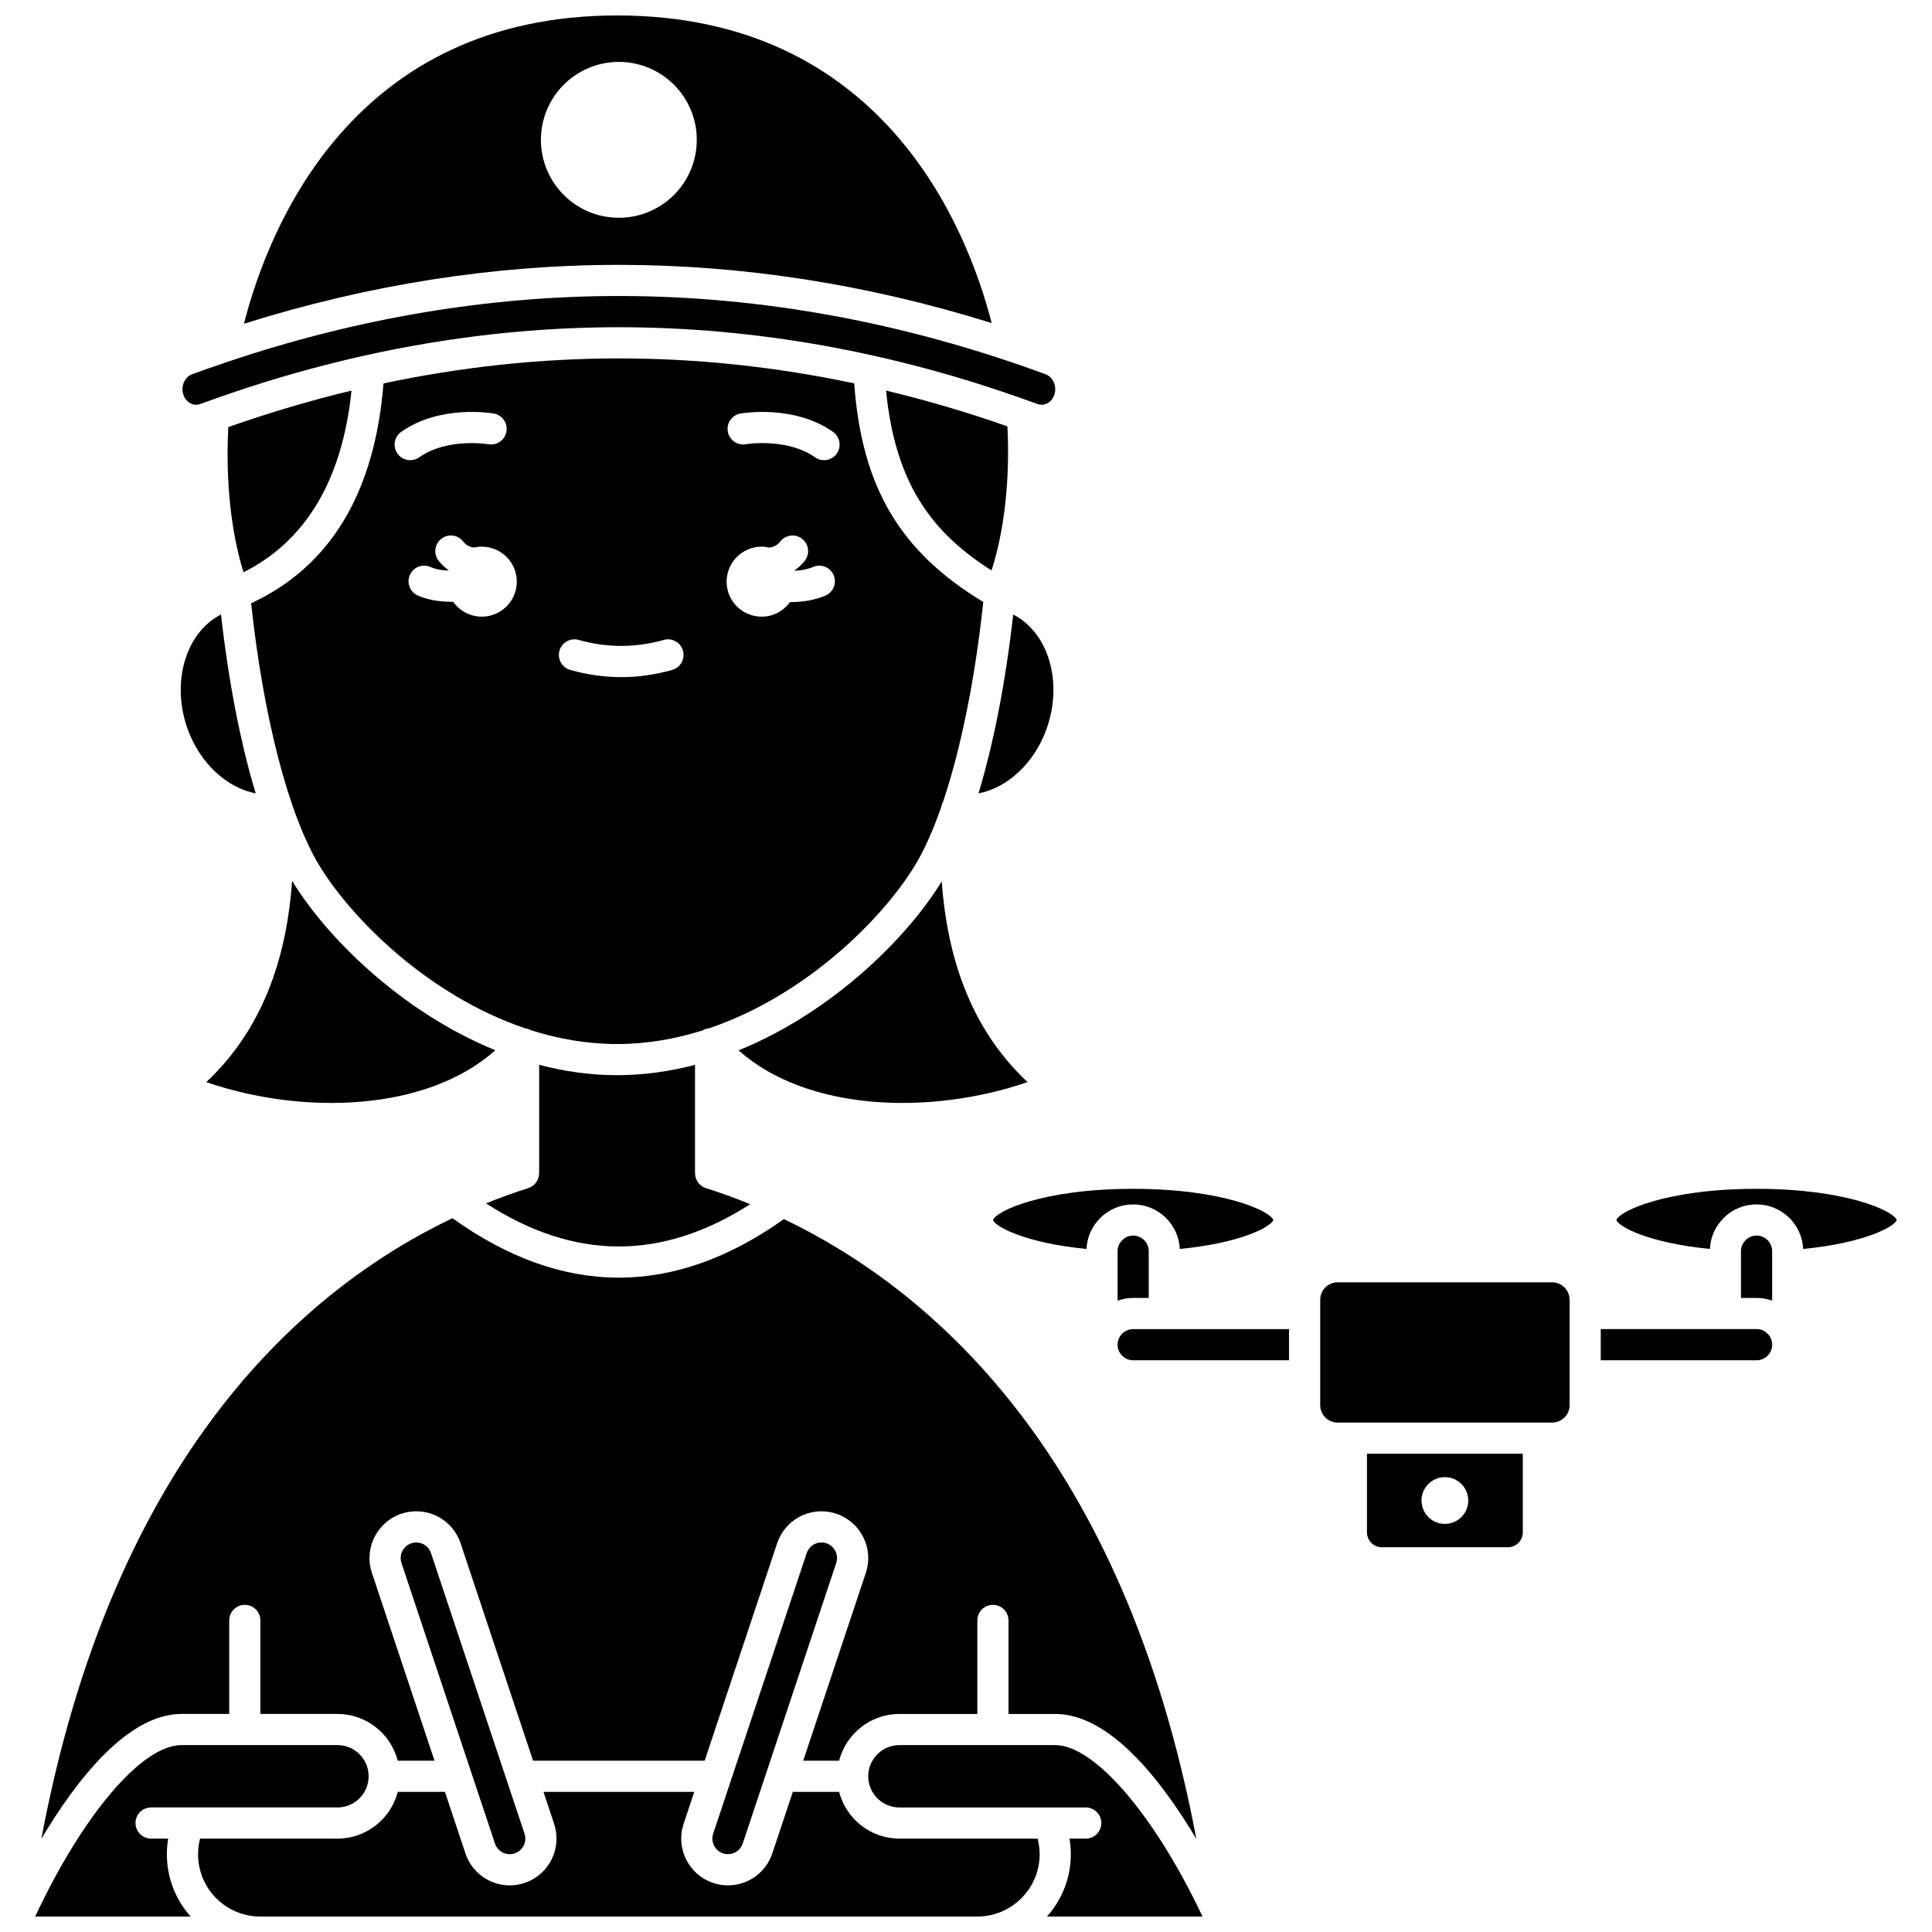
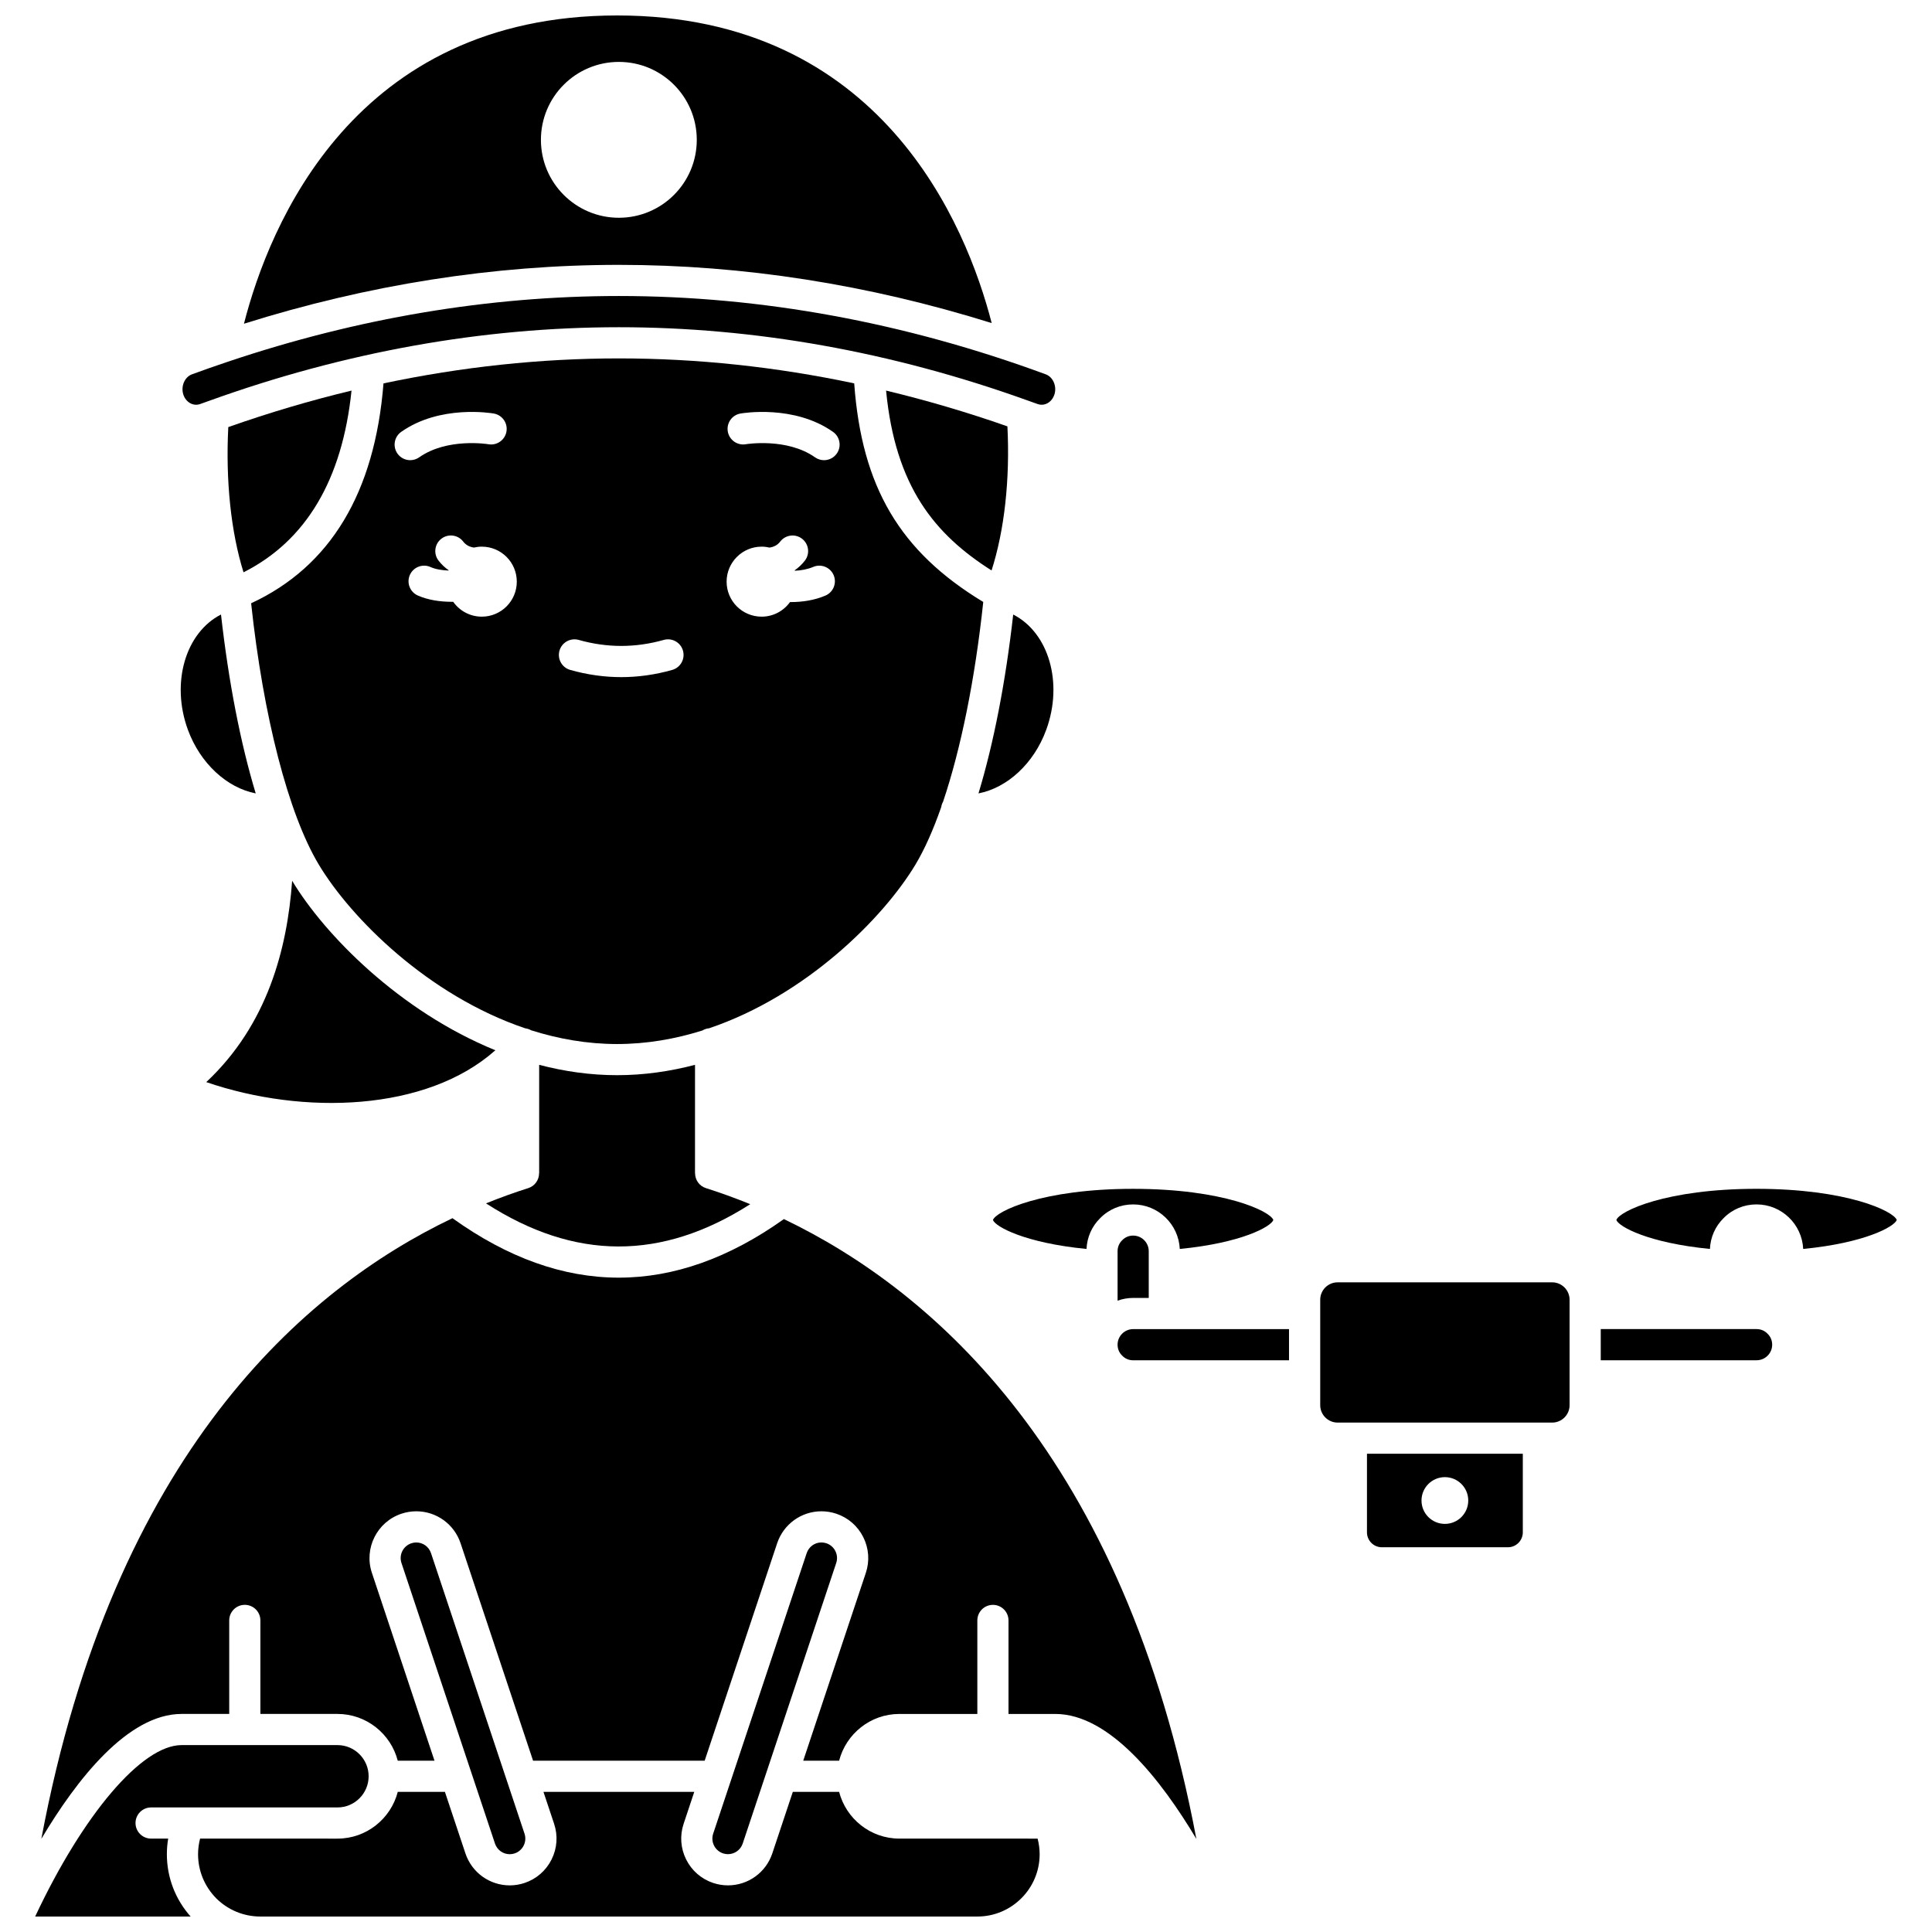
<svg xmlns="http://www.w3.org/2000/svg" width="800px" height="800px" version="1.1" viewBox="144 144 512 512">
  <defs>
    <clipPath id="d">
      <path d="m153 606h89v45.902h-89z" />
    </clipPath>
    <clipPath id="c">
      <path d="m196 618h224v33.902h-224z" />
    </clipPath>
    <clipPath id="b">
      <path d="m374 606h89v45.902h-89z" />
    </clipPath>
    <clipPath id="a">
      <path d="m208 148.09h199v81.906h-199z" />
    </clipPath>
  </defs>
  <path d="m407.14 467.31c0.641 1.777 8.465 6.082 24.797 7.676 0.145-3.109 1.406-5.984 3.617-8.16 2.309-2.352 5.41-3.644 8.742-3.644 6.633 0 12.051 5.246 12.359 11.805 16.336-1.59 24.156-5.898 24.797-7.676-0.82-2.336-13.188-8.258-37.16-8.258-23.965-0.004-36.332 5.922-37.152 8.258z" />
  <path d="m440.17 500.36c0 1.102 0.422 2.117 1.188 2.863 0.027 0.027 0.055 0.055 0.082 0.082 0.746 0.766 1.762 1.188 2.863 1.188h41.301v-8.262h-41.301c-2.281-0.004-4.133 1.852-4.133 4.129z" />
  <path d="m441.44 472.63c-0.027 0.027-0.055 0.055-0.082 0.082-0.766 0.746-1.188 1.762-1.188 2.863v13.113c1.293-0.461 2.68-0.723 4.129-0.723h4.129v-12.391c0-2.277-1.852-4.129-4.129-4.129-1.102-0.004-2.117 0.418-2.859 1.184z" />
  <path d="m506.26 550.09c0 2.18 1.773 3.953 3.953 3.953h33.395c2.18 0 3.953-1.773 3.953-3.953v-20.828h-41.301zm20.648-14.633c3.422 0 6.195 2.773 6.195 6.195s-2.773 6.195-6.195 6.195-6.195-2.773-6.195-6.195c0-3.418 2.777-6.195 6.195-6.195z" />
  <path d="m609.51 459.05c-23.973 0-36.34 5.922-37.16 8.258 0.641 1.777 8.465 6.082 24.797 7.676 0.145-3.109 1.406-5.984 3.617-8.16 2.309-2.352 5.41-3.644 8.742-3.644 6.633 0 12.051 5.246 12.359 11.805 16.336-1.59 24.156-5.898 24.797-7.676-0.812-2.332-13.18-8.258-37.152-8.258z" />
  <path d="m612.38 497.41c-0.746-0.766-1.762-1.188-2.863-1.188h-41.301v8.262h41.301c2.277 0 4.129-1.852 4.129-4.129 0-1.102-0.422-2.117-1.188-2.863-0.023-0.027-0.051-0.055-0.078-0.082z" />
-   <path d="m609.51 471.44c-1.102 0-2.117 0.422-2.863 1.188l-0.082 0.082c-0.766 0.746-1.188 1.762-1.188 2.863v12.391h4.129c1.438 0 2.824 0.254 4.129 0.715v-13.105c0.008-2.277-1.844-4.133-4.125-4.133z" />
  <path d="m555.34 483.83h-56.855c-2.543 0-4.613 2.07-4.613 4.613v27.945c0 2.543 2.07 4.613 4.613 4.613h56.859c2.543 0 4.613-2.07 4.613-4.613v-27.945c-0.004-2.543-2.07-4.613-4.617-4.613z" />
  <path d="m421.26 337.41c4.578-12.484 0.641-25.77-8.75-30.551-2.027 17.992-5.199 34.191-9.203 47.402 7.609-1.469 14.684-7.891 17.953-16.852z" />
  <path d="m342.82 463.12c-4.117-1.676-8.059-3.086-11.758-4.262-1.758-0.559-2.859-2.184-2.859-3.938h-0.02l0.004-28.73c-6.633 1.738-13.543 2.742-20.652 2.742-7.109 0-14.02-1.004-20.652-2.742v28.73h-0.02c0 1.75-1.105 3.379-2.859 3.938-3.531 1.121-7.285 2.461-11.203 4.047 23.504 15.16 46.523 15.23 70.02 0.215z" />
  <path d="m198.66 430.77c25.703 8.82 58.348 7.828 76.617-8.441-25.379-10.336-45.262-30.617-53.855-44.914-1.309 18.078-6.543 38.156-22.762 53.355z" />
  <path d="m378.82 247.51c2.461 25.461 12.891 38.109 27.953 47.668 3.414-10.637 4.91-24.156 4.203-38.188-10.676-3.742-21.406-6.902-32.156-9.48z" />
-   <path d="m416.31 430.77c-16.172-15.152-21.426-35.156-22.75-53.195-8.652 14.301-28.508 34.496-53.832 44.785 18.273 16.238 50.895 17.223 76.582 8.41z" />
  <path d="m204.5 257.18c-0.734 14.184 0.711 27.832 4.035 38.488 16.57-8.355 26.176-24.52 28.621-48.156-10.922 2.625-21.816 5.848-32.656 9.668z" />
  <path d="m283.21 416.52c0.531 0.066 1.051 0.234 1.535 0.512 7.246 2.297 14.891 3.648 22.797 3.648 7.836 0 15.414-1.332 22.602-3.59 0.555-0.336 1.16-0.535 1.781-0.586 25.746-8.715 46.191-29.234 54.684-43.383 2.422-4.039 4.715-9.195 6.828-15.242 0.078-0.512 0.242-0.984 0.488-1.414 4.711-13.98 8.473-32.461 10.648-52.941-22.102-13.363-32.203-30.465-34.199-57.926-20.781-4.391-41.633-6.617-62.363-6.617-20.738 0-41.594 2.227-62.379 6.621-2.301 28.973-14.09 48.547-35.078 58.27 3.227 30.082 9.875 55.82 17.926 69.246 8.492 14.16 28.961 34.699 54.73 43.402zm57.012-162.93c0.578-0.102 14.23-2.402 24.535 4.859 1.863 1.312 2.312 3.891 0.996 5.754-0.805 1.141-2.082 1.75-3.379 1.75-0.82 0-1.652-0.246-2.375-0.754-7.461-5.258-18.246-3.492-18.355-3.473-2.242 0.387-4.379-1.121-4.769-3.363-0.387-2.242 1.105-4.379 3.348-4.773zm5.621 35.277c0.723 0 1.418 0.09 2.09 0.246 1.07-0.16 2.062-0.59 2.828-1.586 1.391-1.809 3.984-2.148 5.789-0.758 1.809 1.391 2.148 3.984 0.758 5.793-0.789 1.023-1.699 1.871-2.703 2.574 0.012 0.039 0.031 0.078 0.043 0.117 1.648-0.078 3.348-0.371 4.852-1.012 2.098-0.898 4.527 0.074 5.422 2.172 0.898 2.098-0.074 4.523-2.172 5.422-2.875 1.23-6.094 1.719-9.133 1.719-0.086 0-0.164-0.008-0.25-0.008-1.684 2.344-4.426 3.875-7.531 3.875-5.125 0-9.277-4.152-9.277-9.277 0.008-5.125 4.164-9.277 9.285-9.277zm-53.574 27.566c0.625-2.195 2.91-3.465 5.098-2.848 7.488 2.121 15.039 2.121 22.531 0 2.199-0.621 4.477 0.652 5.098 2.848 0.621 2.195-0.652 4.477-2.848 5.102-4.477 1.27-9.023 1.91-13.516 1.91-4.492 0-9.039-0.645-13.516-1.91-2.195-0.621-3.469-2.906-2.848-5.102zm-20.586-9.012c-3.137 0-5.906-1.562-7.586-3.945-0.121 0-0.238 0.008-0.359 0.008-3.117 0-6.348-0.48-9.027-1.676-2.082-0.93-3.016-3.375-2.086-5.457 0.934-2.082 3.375-3.016 5.457-2.086 1.344 0.602 3.074 0.871 4.812 0.938 0.008-0.023 0.016-0.047 0.023-0.07-1.004-0.703-1.914-1.551-2.703-2.574-1.391-1.809-1.051-4.402 0.758-5.793s4.402-1.051 5.789 0.762c0.766 0.996 1.762 1.426 2.832 1.582 0.672-0.156 1.367-0.242 2.086-0.242 5.125 0 9.277 4.152 9.277 9.277 0.008 5.121-4.148 9.277-9.273 9.277zm-21.355-48.973c10.305-7.262 23.957-4.961 24.535-4.859 2.246 0.398 3.746 2.539 3.352 4.785-0.395 2.242-2.535 3.746-4.773 3.352-0.172-0.027-10.914-1.77-18.355 3.473-0.723 0.512-1.555 0.754-2.375 0.754-1.297 0-2.574-0.609-3.379-1.75-1.316-1.863-0.871-4.441 0.996-5.754z" />
  <path d="m254.32 552.77c-0.445 0-0.891 0.074-1.32 0.219-2.16 0.723-3.328 3.066-2.606 5.223l24.781 74.348c0.562 1.691 2.137 2.824 3.914 2.824 0.441 0 0.883-0.074 1.309-0.215 2.156-0.723 3.328-3.066 2.606-5.223l-24.781-74.348c-0.562-1.691-2.129-2.828-3.902-2.828z" />
  <path d="m363 552.98c-0.43-0.145-0.871-0.215-1.316-0.215-1.77 0-3.336 1.137-3.902 2.828l-24.781 74.344c-0.723 2.16 0.449 4.504 2.609 5.227 0.422 0.141 0.859 0.211 1.305 0.211 1.777 0 3.352-1.137 3.914-2.824l24.781-74.348c0.723-2.156-0.449-4.5-2.609-5.223z" />
  <g clip-path="url(#d)">
    <path d="m188.57 631.25h-4.527c-2.281 0-4.129-1.848-4.129-4.129s1.848-4.129 4.129-4.129h10 0.031 39.355c4.555 0 8.262-3.707 8.262-8.262s-3.707-8.262-8.262-8.262h-41.301c-10.547 0-26.117 18.402-38.809 45.434h41.191c-4.074-4.598-6.289-10.398-6.289-16.52 0-1.398 0.121-2.777 0.348-4.133z" />
  </g>
  <g clip-path="url(#c)">
    <path d="m382.35 631.25c-7.68 0-14.137-5.277-15.977-12.391h-12.266l-5.438 16.309c-1.688 5.066-6.41 8.473-11.75 8.473-1.332 0-2.652-0.215-3.918-0.637-3.141-1.051-5.68-3.258-7.16-6.219-1.48-2.965-1.719-6.324-0.672-9.461l2.82-8.465h-39.969l2.824 8.469c1.047 3.133 0.809 6.492-0.672 9.457-1.48 2.961-4.023 5.172-7.156 6.219-1.273 0.426-2.59 0.641-3.922 0.641-5.34 0-10.062-3.406-11.75-8.473l-5.438-16.309h-12.492c-1.84 7.113-8.297 12.391-15.977 12.391l-36.414-0.004c-0.34 1.348-0.535 2.727-0.535 4.129 0 4.402 1.719 8.562 4.836 11.719 3.121 3.086 7.285 4.805 11.684 4.805h189.99c9.109 0 16.52-7.41 16.52-16.52 0-1.402-0.195-2.781-0.535-4.129z" />
  </g>
  <g clip-path="url(#b)">
-     <path d="m423.65 606.47h-41.301c-4.555 0-8.262 3.707-8.262 8.262 0 4.555 3.707 8.262 8.262 8.262h39.582 0.031 9.773c2.281 0 4.129 1.848 4.129 4.129s-1.848 4.129-4.129 4.129h-4.301c0.227 1.359 0.348 2.738 0.348 4.129 0 6.344-2.398 12.133-6.332 16.52h41.227c-12.57-26.645-28.535-45.43-39.027-45.43z" />
-   </g>
+     </g>
  <g clip-path="url(#a)">
    <path d="m406.81 229.62c-6.676-25.871-29.223-81.523-99.262-81.523-69.828 0-92.258 55.754-98.898 81.695 32.918-10.348 66.258-15.602 99.352-15.602 32.914 0 66.07 5.195 98.809 15.43zm-119.46-48.562c0-11.406 9.246-20.652 20.652-20.652s20.652 9.246 20.652 20.652-9.246 20.652-20.652 20.652c-11.406-0.004-20.652-9.25-20.652-20.652z" />
  </g>
  <path d="m192.13 598.21h12.617v-24.781c0-2.281 1.848-4.129 4.129-4.129s4.129 1.848 4.129 4.129v24.781h20.426c7.68 0 14.137 5.277 15.977 12.391h9.738l-16.586-49.777c-2.164-6.473 1.344-13.508 7.82-15.672 1.277-0.426 2.606-0.645 3.945-0.645 5.328 0 10.047 3.406 11.738 8.477l19.207 57.617h45.477l19.207-57.617c1.695-5.07 6.41-8.477 11.738-8.477 1.34 0 2.668 0.219 3.941 0.645 3.129 1.047 5.672 3.254 7.152 6.219 1.48 2.965 1.719 6.324 0.672 9.461l-16.59 49.773h9.512c1.84-7.113 8.297-12.391 15.977-12.391h20.652v-24.781c0-2.281 1.848-4.129 4.129-4.129s4.129 1.848 4.129 4.129v24.781h12.391c14.398 0 28.027 17.406 37.395 33.117-19.156-101.59-69.961-145.4-109.31-164.26-14.52 10.336-29.137 15.52-43.75 15.52-14.727 0-29.449-5.262-44.082-15.758-39.082 18.66-89.773 62.348-108.95 164.48 9.34-15.703 22.91-33.102 37.172-33.102z" />
  <path d="m197.05 251.07c0.68-0.25 1.359-0.48 2.035-0.727 0.066-0.023 0.133-0.051 0.203-0.07 35.91-12.965 72.477-19.555 108.71-19.555 36.008 0 72.34 6.508 108.05 19.312 0.184 0.051 0.355 0.113 0.527 0.188 0.797 0.285 1.594 0.559 2.387 0.852 0.355 0.129 0.719 0.195 1.09 0.195 1.5 0 2.856-1.086 3.375-2.703 0.703-2.188-0.344-4.644-2.285-5.359-37.363-13.773-75.434-20.758-113.14-20.758-34.453 0-69.207 5.848-103.45 17.363-0.133 0.051-0.266 0.094-0.402 0.133-3.102 1.047-6.195 2.121-9.285 3.262-1.938 0.715-2.984 3.172-2.281 5.359 0.645 2.012 2.609 3.184 4.469 2.508z" />
  <path d="m211.77 354.26c-4.004-13.211-7.172-29.414-9.203-47.406-9.398 4.797-13.34 18.082-8.77 30.551 3.297 8.957 10.371 15.379 17.973 16.855z" />
</svg>